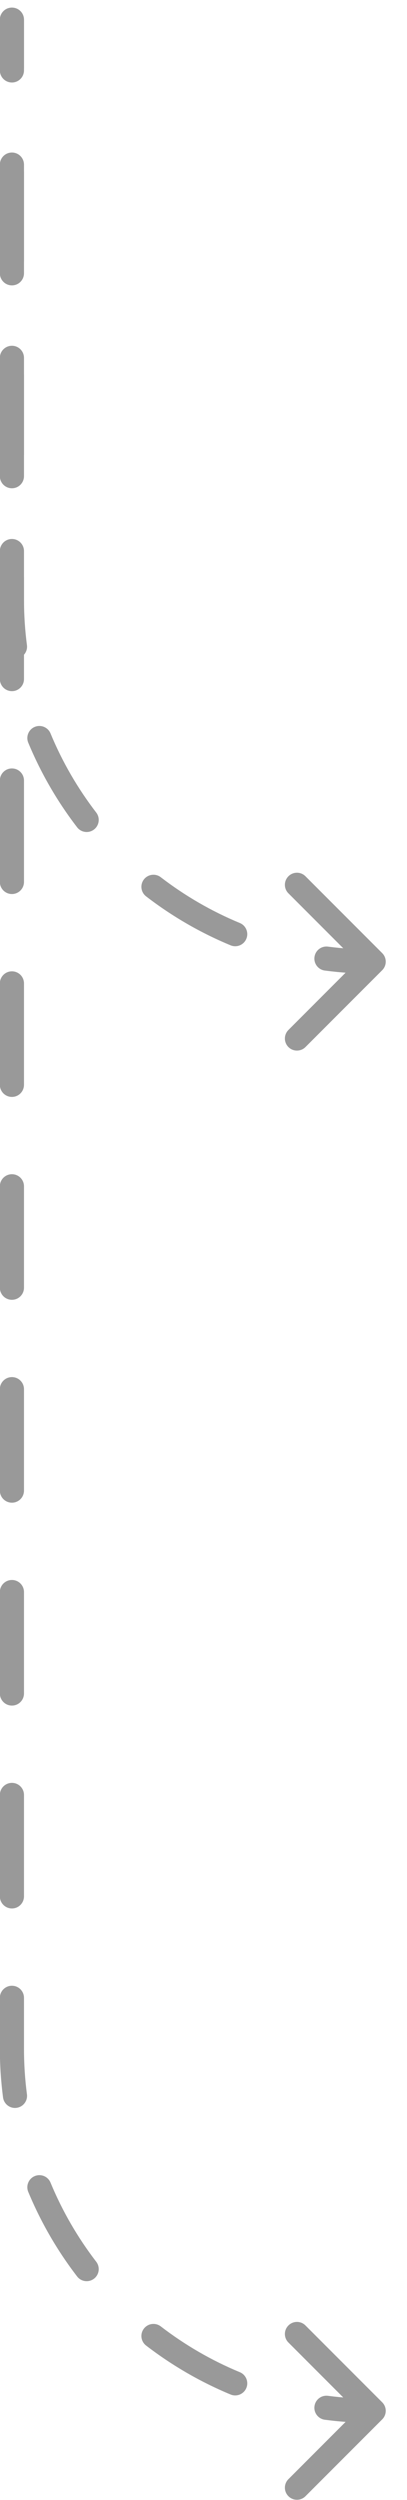
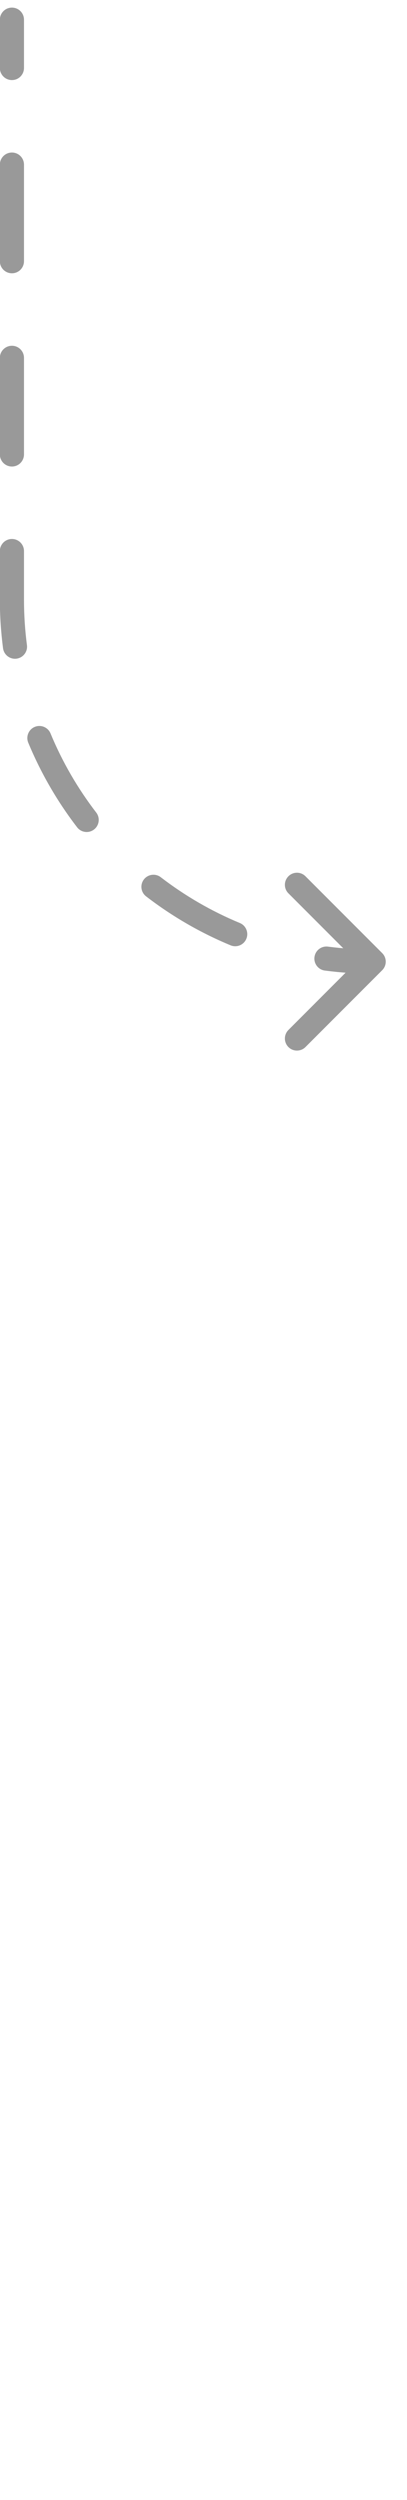
<svg xmlns="http://www.w3.org/2000/svg" width="15" height="92" viewBox="0 0 15 92" fill="none">
-   <path d="M-0.005 0.725C-0.005 0.479 0.194 0.28 0.44 0.28C0.685 0.28 0.884 0.479 0.884 0.725L-0.005 0.725ZM14.086 35.074C14.26 35.248 14.26 35.529 14.086 35.703L11.258 38.531C11.085 38.704 10.803 38.704 10.63 38.531C10.456 38.357 10.456 38.076 10.63 37.902L13.143 35.388L10.63 32.874C10.456 32.701 10.456 32.42 10.63 32.246C10.803 32.072 11.085 32.072 11.258 32.246L14.086 35.074ZM11.973 35.716C11.73 35.685 11.558 35.462 11.59 35.218C11.622 34.975 11.845 34.803 12.088 34.835L11.973 35.716ZM8.839 33.966C9.066 34.06 9.173 34.32 9.079 34.547C8.985 34.774 8.725 34.881 8.498 34.787L8.839 33.966ZM5.385 32.986C5.19 32.837 5.154 32.558 5.303 32.363C5.453 32.169 5.732 32.132 5.926 32.282L5.385 32.986ZM3.547 29.902C3.696 30.096 3.66 30.375 3.465 30.525C3.27 30.675 2.991 30.638 2.842 30.444L3.547 29.902ZM1.041 27.33C0.947 27.103 1.055 26.843 1.281 26.749C1.508 26.655 1.768 26.763 1.862 26.989L1.041 27.33ZM0.993 23.74C1.025 23.983 0.853 24.206 0.61 24.238C0.367 24.27 0.144 24.098 0.112 23.855L0.993 23.74ZM-0.005 20.279C-0.005 20.033 0.194 19.834 0.44 19.834C0.685 19.834 0.884 20.033 0.884 20.279L-0.005 20.279ZM0.884 16.723C0.884 16.969 0.685 17.168 0.44 17.168C0.194 17.168 -0.005 16.969 -0.005 16.723L0.884 16.723ZM-0.005 13.168C-0.005 12.923 0.194 12.724 0.44 12.724C0.685 12.724 0.884 12.923 0.884 13.168L-0.005 13.168ZM0.884 9.613C0.884 9.858 0.685 10.057 0.44 10.057C0.194 10.057 -0.005 9.858 -0.005 9.613L0.884 9.613ZM-0.005 6.058C-0.005 5.812 0.194 5.613 0.44 5.613C0.685 5.613 0.884 5.812 0.884 6.058L-0.005 6.058ZM0.884 2.502C0.884 2.748 0.685 2.947 0.44 2.947C0.194 2.947 -0.005 2.748 -0.005 2.502L0.884 2.502ZM13.772 35.833C13.162 35.833 12.562 35.793 11.973 35.716L12.088 34.835C12.639 34.907 13.201 34.944 13.772 34.944L13.772 35.833ZM8.498 34.787C7.378 34.323 6.333 33.715 5.385 32.986L5.926 32.282C6.813 32.963 7.791 33.532 8.839 33.966L8.498 34.787ZM2.842 30.444C2.113 29.496 1.506 28.45 1.041 27.33L1.862 26.989C2.296 28.037 2.865 29.015 3.547 29.902L2.842 30.444ZM0.112 23.855C0.035 23.266 -0.005 22.666 -0.005 22.056L0.884 22.056C0.884 22.627 0.921 23.189 0.993 23.74L0.112 23.855ZM-0.005 22.056L-0.005 20.279L0.884 20.279L0.884 22.056L-0.005 22.056ZM-0.005 16.723L-0.005 13.168L0.884 13.168L0.884 16.723L-0.005 16.723ZM-0.005 9.613L-0.005 6.058L0.884 6.058L0.884 9.613L-0.005 9.613ZM-0.005 2.502L-0.005 0.725L0.884 0.725L0.884 2.502L-0.005 2.502Z" fill="#999999" />
-   <path d="M-0.005 0.725C-0.005 0.479 0.194 0.28 0.44 0.28C0.685 0.28 0.884 0.479 0.884 0.725L-0.005 0.725ZM14.086 88.403C14.26 88.576 14.26 88.858 14.086 89.031L11.258 91.859C11.085 92.033 10.803 92.033 10.63 91.859C10.456 91.686 10.456 91.404 10.63 91.231L13.143 88.717L10.63 86.203C10.456 86.03 10.456 85.748 10.63 85.575C10.803 85.401 11.085 85.401 11.258 85.575L14.086 88.403ZM11.973 89.045C11.73 89.013 11.558 88.79 11.59 88.547C11.622 88.303 11.845 88.132 12.088 88.164L11.973 89.045ZM8.839 87.295C9.066 87.389 9.173 87.649 9.079 87.876C8.985 88.102 8.725 88.21 8.498 88.116L8.839 87.295ZM5.385 86.315C5.19 86.165 5.154 85.886 5.303 85.692C5.453 85.497 5.732 85.461 5.926 85.61L5.385 86.315ZM3.547 83.231C3.696 83.425 3.66 83.704 3.465 83.854C3.27 84.003 2.991 83.967 2.842 83.772L3.547 83.231ZM1.041 80.659C0.947 80.432 1.055 80.172 1.281 80.078C1.508 79.984 1.768 80.091 1.862 80.318L1.041 80.659ZM0.993 77.069C1.025 77.312 0.853 77.535 0.61 77.567C0.367 77.599 0.144 77.427 0.112 77.184L0.993 77.069ZM-0.005 73.518C-0.005 73.273 0.194 73.074 0.44 73.074C0.685 73.074 0.884 73.273 0.884 73.518L-0.005 73.518ZM0.884 69.785C0.884 70.031 0.685 70.23 0.44 70.23C0.194 70.23 -0.005 70.031 -0.005 69.785L0.884 69.785ZM-0.005 66.052C-0.005 65.807 0.194 65.608 0.44 65.608C0.685 65.608 0.884 65.807 0.884 66.052L-0.005 66.052ZM0.884 62.319C0.884 62.565 0.685 62.764 0.44 62.764C0.194 62.764 -0.005 62.565 -0.005 62.319L0.884 62.319ZM-0.005 58.586C-0.005 58.341 0.194 58.142 0.44 58.142C0.685 58.142 0.884 58.341 0.884 58.586L-0.005 58.586ZM0.884 54.853C0.884 55.099 0.685 55.298 0.44 55.298C0.194 55.298 -0.005 55.099 -0.005 54.853L0.884 54.853ZM-0.005 51.12C-0.005 50.875 0.194 50.676 0.44 50.676C0.685 50.676 0.884 50.875 0.884 51.12L-0.005 51.12ZM0.884 47.387C0.884 47.633 0.685 47.832 0.44 47.832C0.194 47.832 -0.005 47.633 -0.005 47.387L0.884 47.387ZM-0.005 43.654C-0.005 43.409 0.194 43.21 0.44 43.21C0.685 43.21 0.884 43.409 0.884 43.654L-0.005 43.654ZM0.884 39.921C0.884 40.167 0.685 40.366 0.44 40.366C0.194 40.366 -0.005 40.167 -0.005 39.921L0.884 39.921ZM-0.005 36.188C-0.005 35.943 0.194 35.744 0.44 35.744C0.685 35.744 0.884 35.943 0.884 36.188L-0.005 36.188ZM0.884 32.455C0.884 32.701 0.685 32.9 0.44 32.9C0.194 32.9 -0.005 32.701 -0.005 32.455L0.884 32.455ZM-0.005 28.722C-0.005 28.477 0.194 28.278 0.44 28.278C0.685 28.278 0.884 28.477 0.884 28.722L-0.005 28.722ZM0.884 24.989C0.884 25.235 0.685 25.434 0.44 25.434C0.194 25.434 -0.005 25.235 -0.005 24.989L0.884 24.989ZM-0.005 21.256C-0.005 21.011 0.194 20.812 0.44 20.812C0.685 20.812 0.884 21.011 0.884 21.256L-0.005 21.256ZM0.884 17.523C0.884 17.769 0.685 17.968 0.44 17.968C0.194 17.968 -0.005 17.769 -0.005 17.523L0.884 17.523ZM-0.005 13.79C-0.005 13.545 0.194 13.346 0.44 13.346C0.685 13.346 0.884 13.545 0.884 13.79L-0.005 13.79ZM0.884 10.057C0.884 10.303 0.685 10.502 0.44 10.502C0.194 10.502 -0.005 10.303 -0.005 10.057L0.884 10.057ZM-0.005 6.324C-0.005 6.079 0.194 5.88 0.44 5.88C0.685 5.88 0.884 6.079 0.884 6.324L-0.005 6.324ZM0.884 2.591C0.884 2.837 0.685 3.036 0.44 3.036C0.194 3.036 -0.005 2.837 -0.005 2.591L0.884 2.591ZM13.772 89.162C13.162 89.162 12.562 89.122 11.973 89.045L12.088 88.164C12.639 88.236 13.201 88.273 13.772 88.273L13.772 89.162ZM8.498 88.116C7.378 87.651 6.333 87.043 5.385 86.315L5.926 85.61C6.813 86.292 7.791 86.861 8.839 87.295L8.498 88.116ZM2.842 83.772C2.113 82.824 1.506 81.779 1.041 80.659L1.862 80.318C2.296 81.365 2.865 82.344 3.547 83.231L2.842 83.772ZM0.112 77.184C0.035 76.595 -0.005 75.994 -0.005 75.385L0.884 75.385C0.884 75.956 0.921 76.518 0.993 77.069L0.112 77.184ZM-0.005 75.385L-0.005 73.518L0.884 73.518L0.884 75.385L-0.005 75.385ZM-0.005 69.785L-0.005 66.052L0.884 66.052L0.884 69.785L-0.005 69.785ZM-0.005 62.319L-0.005 58.586L0.884 58.586L0.884 62.319L-0.005 62.319ZM-0.005 54.853L-0.005 51.12L0.884 51.12L0.884 54.853L-0.005 54.853ZM-0.005 47.387L-0.005 43.654L0.884 43.654L0.884 47.387L-0.005 47.387ZM-0.005 39.921L-0.005 36.188L0.884 36.188L0.884 39.921L-0.005 39.921ZM-0.005 32.455L-0.005 28.722L0.884 28.722L0.884 32.455L-0.005 32.455ZM-0.005 24.989L-0.005 21.256L0.884 21.256L0.884 24.989L-0.005 24.989ZM-0.005 17.523L-0.005 13.79L0.884 13.79L0.884 17.523L-0.005 17.523ZM-0.005 10.057L-0.005 6.324L0.884 6.324L0.884 10.057L-0.005 10.057ZM-0.005 2.591L-0.005 0.725L0.884 0.725L0.884 2.591L-0.005 2.591Z" fill="#999999" />
+   <path d="M-0.005 0.725C-0.005 0.479 0.194 0.28 0.44 0.28C0.685 0.28 0.884 0.479 0.884 0.725L-0.005 0.725M14.086 35.074C14.26 35.248 14.26 35.529 14.086 35.703L11.258 38.531C11.085 38.704 10.803 38.704 10.63 38.531C10.456 38.357 10.456 38.076 10.63 37.902L13.143 35.388L10.63 32.874C10.456 32.701 10.456 32.42 10.63 32.246C10.803 32.072 11.085 32.072 11.258 32.246L14.086 35.074ZM11.973 35.716C11.73 35.685 11.558 35.462 11.59 35.218C11.622 34.975 11.845 34.803 12.088 34.835L11.973 35.716ZM8.839 33.966C9.066 34.06 9.173 34.32 9.079 34.547C8.985 34.774 8.725 34.881 8.498 34.787L8.839 33.966ZM5.385 32.986C5.19 32.837 5.154 32.558 5.303 32.363C5.453 32.169 5.732 32.132 5.926 32.282L5.385 32.986ZM3.547 29.902C3.696 30.096 3.66 30.375 3.465 30.525C3.27 30.675 2.991 30.638 2.842 30.444L3.547 29.902ZM1.041 27.33C0.947 27.103 1.055 26.843 1.281 26.749C1.508 26.655 1.768 26.763 1.862 26.989L1.041 27.33ZM0.993 23.74C1.025 23.983 0.853 24.206 0.61 24.238C0.367 24.27 0.144 24.098 0.112 23.855L0.993 23.74ZM-0.005 20.279C-0.005 20.033 0.194 19.834 0.44 19.834C0.685 19.834 0.884 20.033 0.884 20.279L-0.005 20.279ZM0.884 16.723C0.884 16.969 0.685 17.168 0.44 17.168C0.194 17.168 -0.005 16.969 -0.005 16.723L0.884 16.723ZM-0.005 13.168C-0.005 12.923 0.194 12.724 0.44 12.724C0.685 12.724 0.884 12.923 0.884 13.168L-0.005 13.168ZM0.884 9.613C0.884 9.858 0.685 10.057 0.44 10.057C0.194 10.057 -0.005 9.858 -0.005 9.613L0.884 9.613ZM-0.005 6.058C-0.005 5.812 0.194 5.613 0.44 5.613C0.685 5.613 0.884 5.812 0.884 6.058L-0.005 6.058ZM0.884 2.502C0.884 2.748 0.685 2.947 0.44 2.947C0.194 2.947 -0.005 2.748 -0.005 2.502L0.884 2.502ZM13.772 35.833C13.162 35.833 12.562 35.793 11.973 35.716L12.088 34.835C12.639 34.907 13.201 34.944 13.772 34.944L13.772 35.833ZM8.498 34.787C7.378 34.323 6.333 33.715 5.385 32.986L5.926 32.282C6.813 32.963 7.791 33.532 8.839 33.966L8.498 34.787ZM2.842 30.444C2.113 29.496 1.506 28.45 1.041 27.33L1.862 26.989C2.296 28.037 2.865 29.015 3.547 29.902L2.842 30.444ZM0.112 23.855C0.035 23.266 -0.005 22.666 -0.005 22.056L0.884 22.056C0.884 22.627 0.921 23.189 0.993 23.74L0.112 23.855ZM-0.005 22.056L-0.005 20.279L0.884 20.279L0.884 22.056L-0.005 22.056ZM-0.005 16.723L-0.005 13.168L0.884 13.168L0.884 16.723L-0.005 16.723ZM-0.005 9.613L-0.005 6.058L0.884 6.058L0.884 9.613L-0.005 9.613ZM-0.005 2.502L-0.005 0.725L0.884 0.725L0.884 2.502L-0.005 2.502Z" fill="#999999" />
</svg>